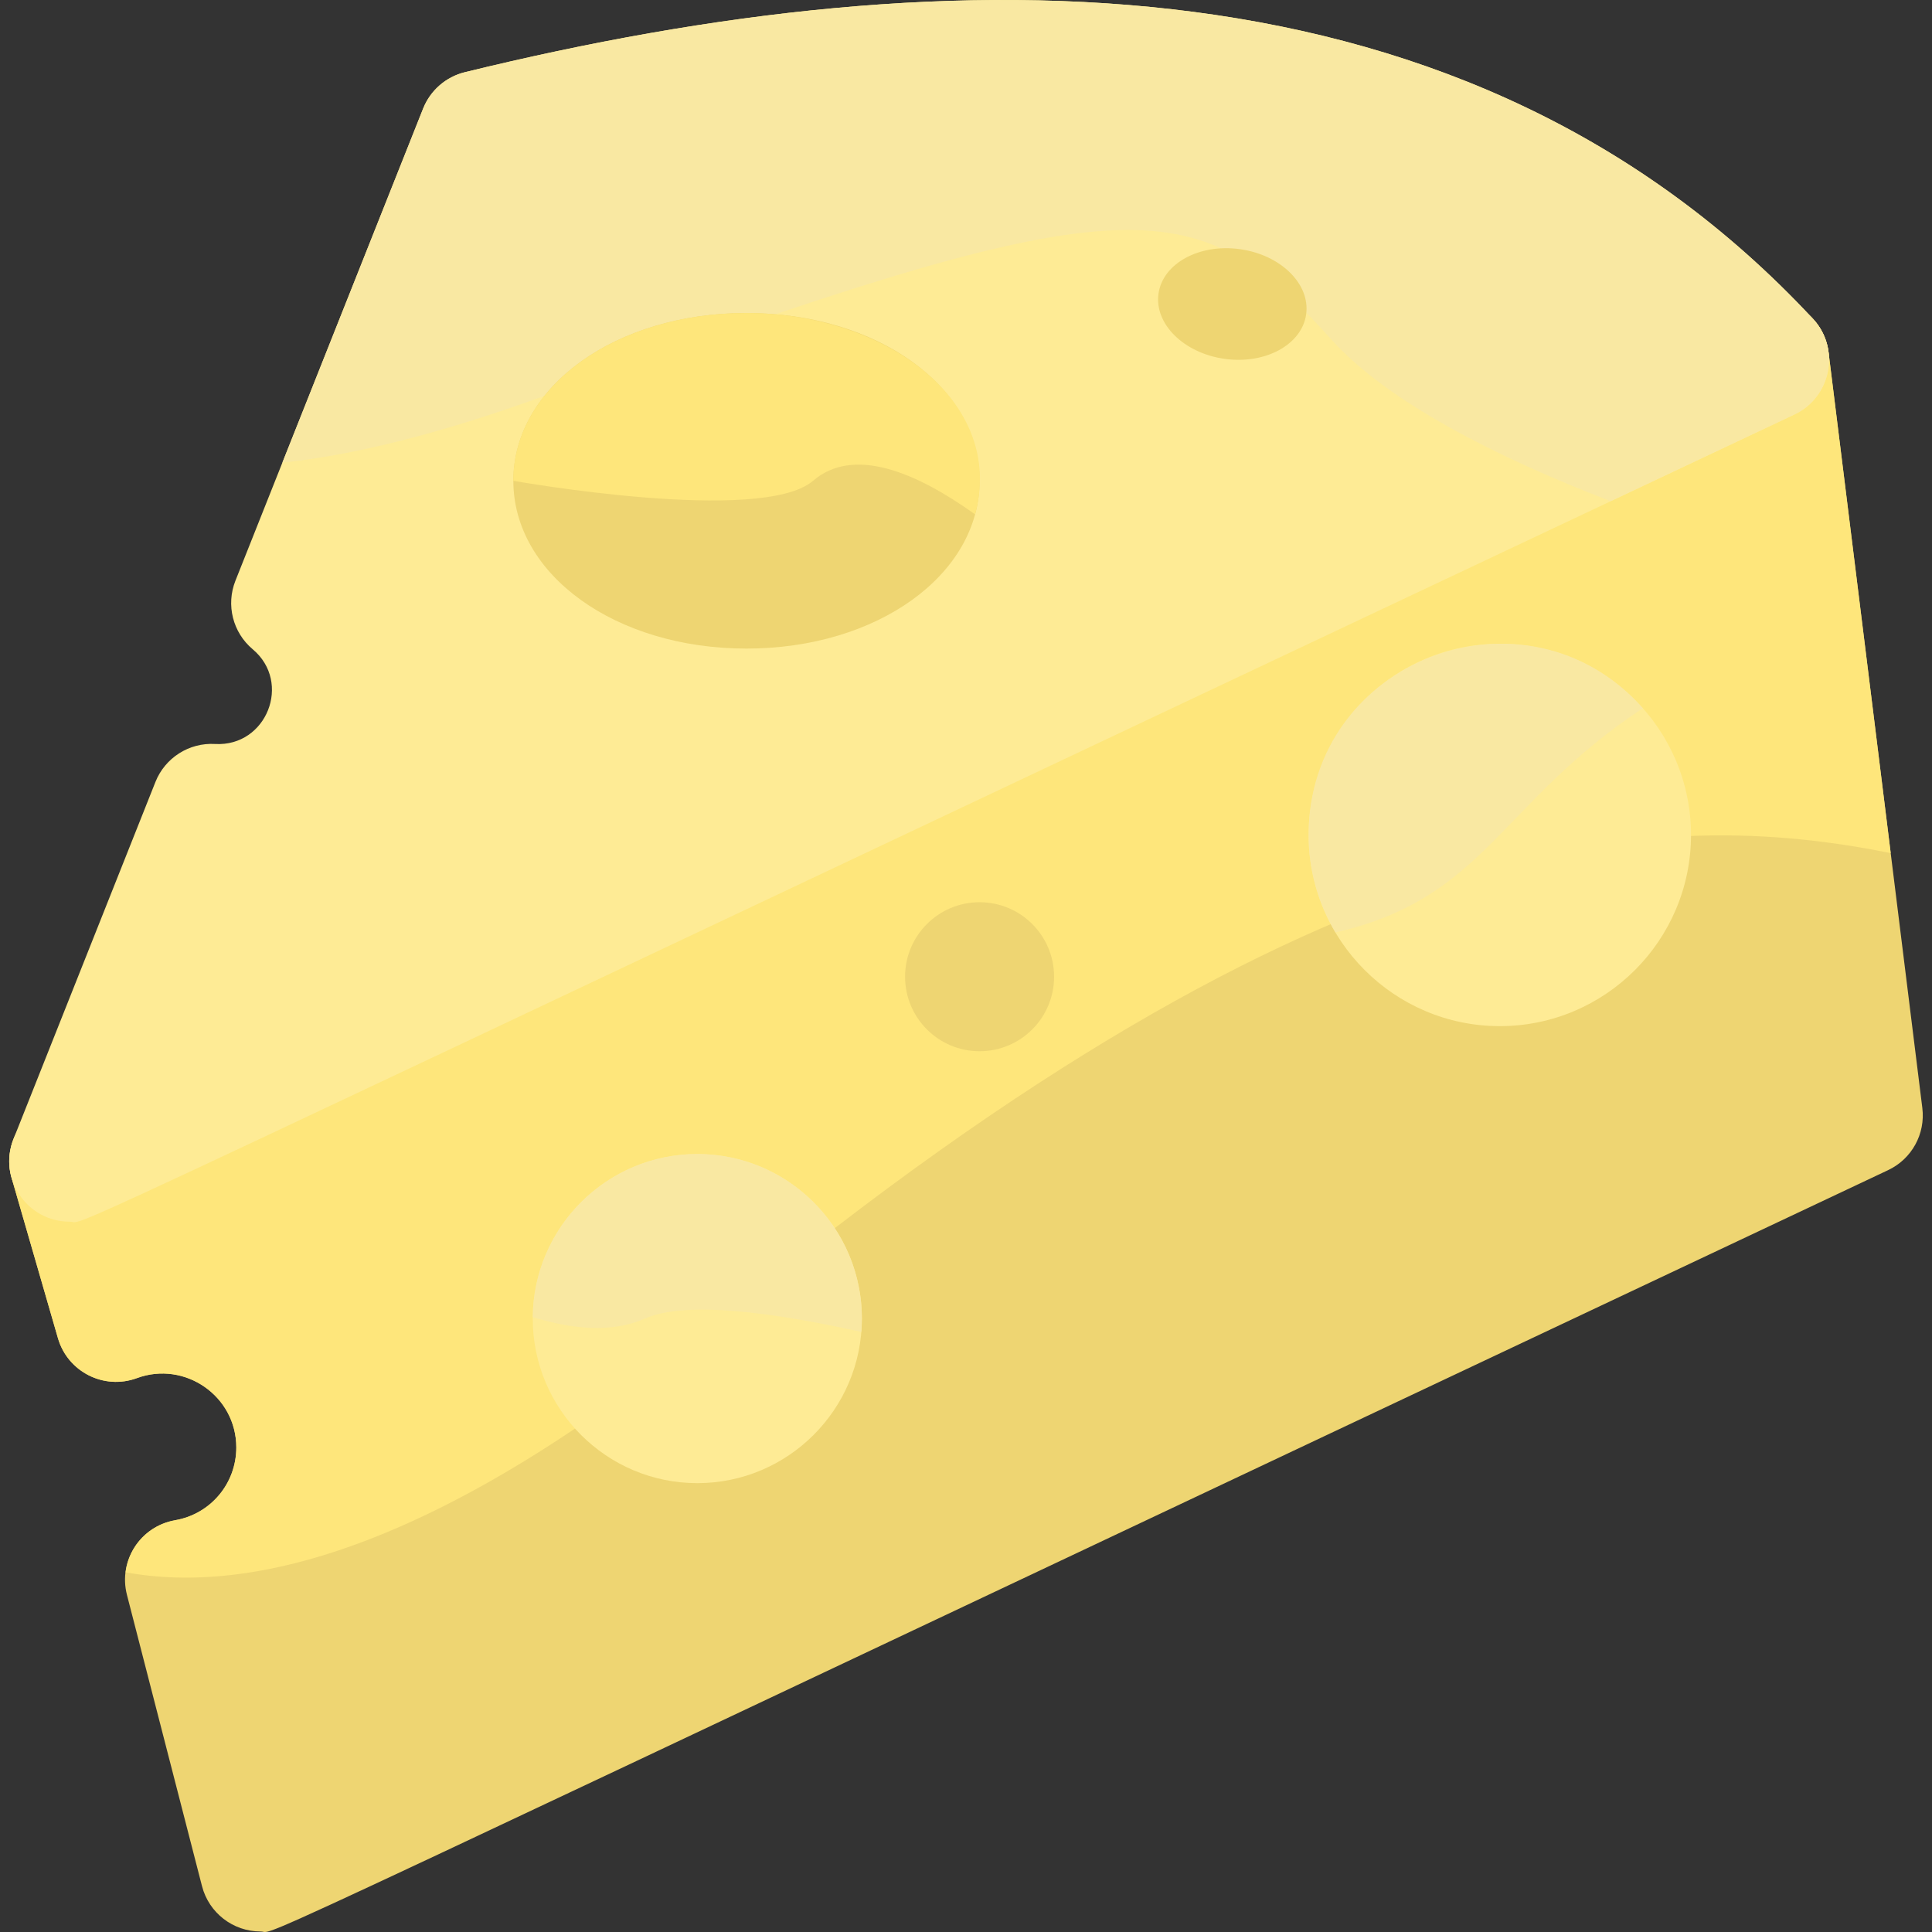
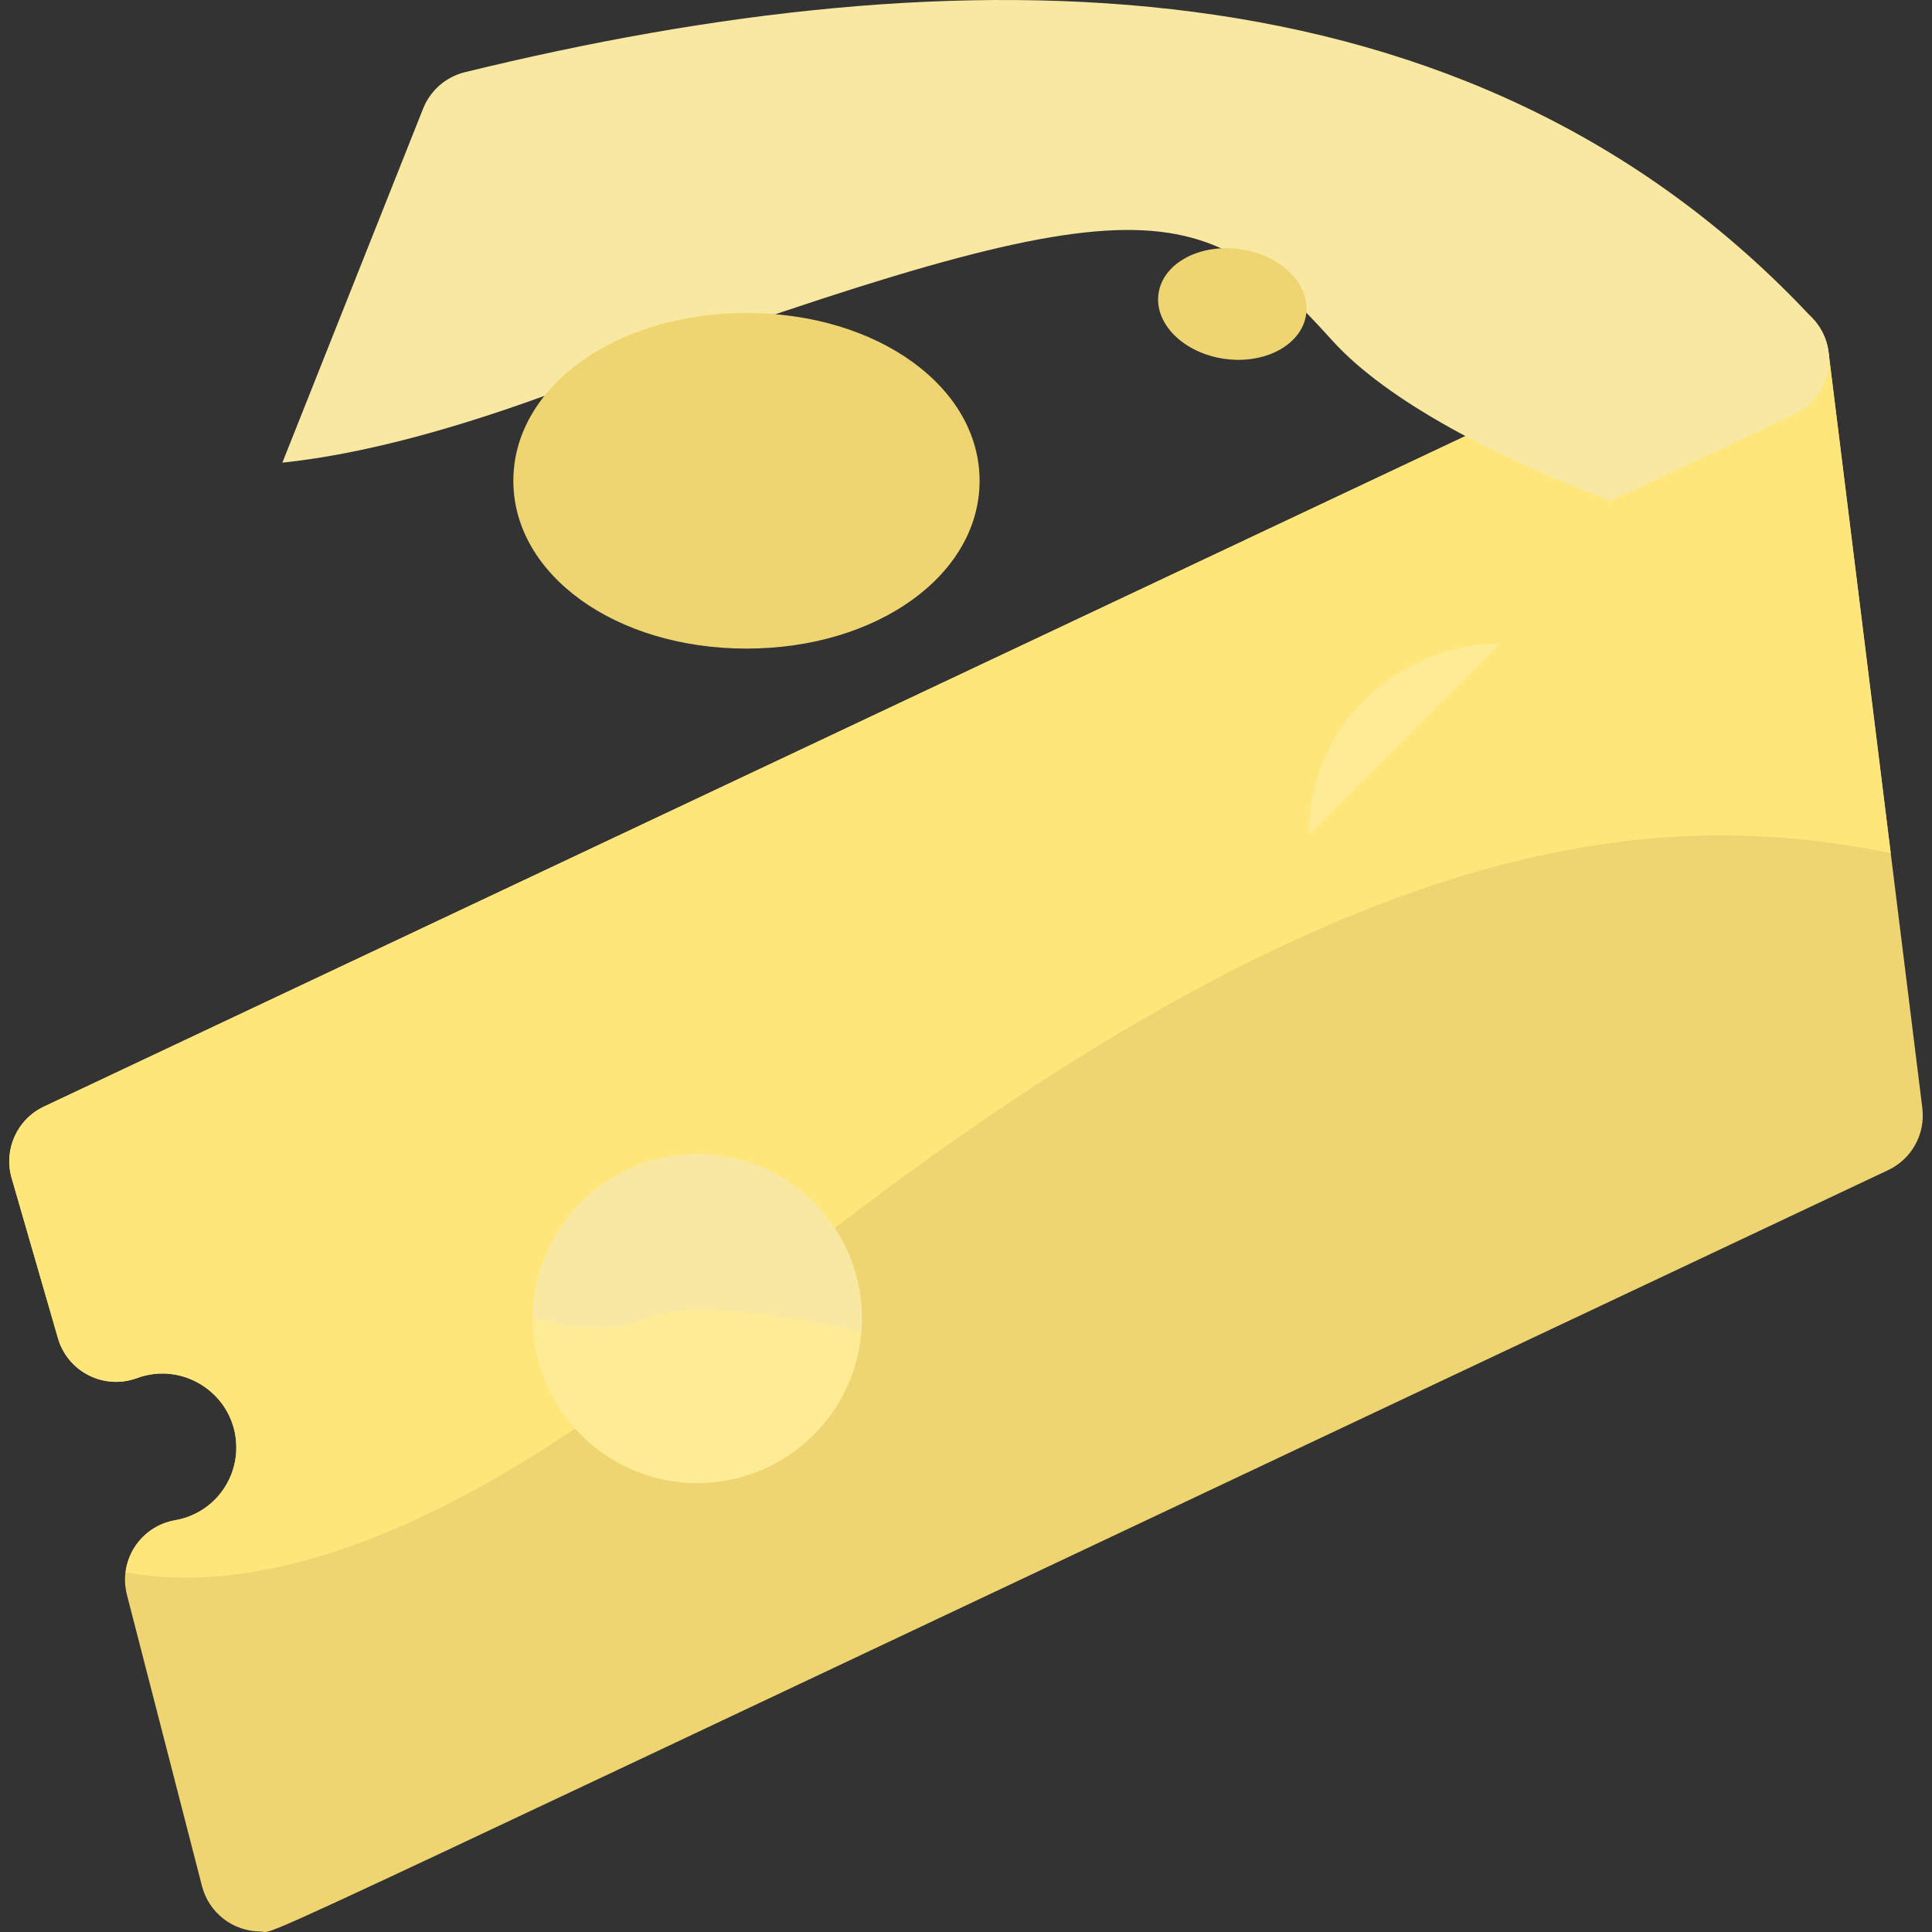
<svg xmlns="http://www.w3.org/2000/svg" id="Layer_1" enable-background="new 0 0 511.476 511.476" height="512" viewBox="0 0 511.476 511.476" width="512">
  <rect x="0" y="0" width="511.476" height="511.476" fill="#333333" stroke="none" />
  <path d="m508.917 293.335-24.821-200.037c-1.339-10.792-12.859-17.147-22.704-12.5l-449.768 212.159c-7.106 3.352-10.727 11.367-8.544 18.915l12.261 42.401c2.576 8.91 12.185 13.783 20.904 10.568 12.681-4.675 26.315 4.733 26.315 18.36 0 9.537-6.807 17.638-16.186 19.26-9.2 1.589-15.1 10.707-12.767 19.758l19.871 77.112c1.828 7.095 8.224 12.008 15.494 12.008 5.304 0-22.876 12.481 430.894-201.564 6.252-2.949 9.903-9.58 9.051-16.44z" fill="#eed572" />
  <path d="m484.096 93.298c-1.339-10.792-12.859-17.147-22.704-12.5l-449.768 212.159c-7.106 3.352-10.727 11.367-8.544 18.915l12.261 42.401c2.576 8.91 12.185 13.783 20.904 10.568 12.681-4.675 26.315 4.733 26.315 18.36 0 9.537-6.807 17.638-16.186 19.26-6.74 1.164-12.227 6.561-13.13 13.781 33.063 6.07 83.371-5.782 157.733-67.164 161.983-133.707 249.751-135.222 309.567-123.228z" fill="#fee67b" />
-   <path d="m397.06 170.421c-27.911 0-50.619 22.708-50.619 50.619s22.708 50.618 50.619 50.618 50.618-22.707 50.618-50.618-22.707-50.619-50.618-50.619z" fill="#feeb95" />
+   <path d="m397.06 170.421c-27.911 0-50.619 22.708-50.619 50.619z" fill="#feeb95" />
  <path d="m184.607 305.51c-24.024 0-43.569 19.545-43.569 43.569s19.545 43.569 43.569 43.569 43.57-19.545 43.57-43.569-19.546-43.569-43.57-43.569z" fill="#feeb95" />
-   <path d="m434.92 187.493c-30.81-34.733-88.479-12.933-88.479 33.547 0 9.422 2.595 18.246 7.097 25.808 39.701-9.04 43.377-34.236 81.382-59.355z" fill="#f9e8a2" />
  <path d="m228.021 352.619c2.074-25.661-18.281-47.109-43.414-47.109-23.895 0-43.351 19.337-43.56 43.184 9.972 3.081 20.791 4.357 29.684.386 10.946-4.889 34.955-1.458 57.29 3.539z" fill="#f9e8a2" />
-   <path d="m479.926 84.364c-90.997-97.707-226.806-97.068-356.841-65.254-5.03 1.231-9.153 4.819-11.066 9.632l-49.688 124.989c-2.548 6.409-.702 13.729 4.579 18.164 10.438 8.765 3.678 25.829-9.967 25.068-6.881-.402-13.25 3.654-15.797 10.063l-37.564 94.492c-4.176 10.503 3.584 21.913 14.872 21.91 5.551 0-24.296 13.149 456.59-213.688 9.781-4.614 12.272-17.443 4.882-25.376z" fill="#feeb95" />
  <path d="m123.085 19.11c-5.03 1.231-9.153 4.819-11.066 9.632l-37.265 93.74c18.062-1.895 40.788-7.288 69.377-17.678 154.794-56.254 171.865-55.441 208.448-14.794 14.702 16.336 43.85 31.175 73.824 42.673l48.641-22.944c9.781-4.613 12.271-17.442 4.882-25.375-90.997-97.707-226.806-97.068-356.841-65.254z" fill="#f9e8a2" />
  <path d="m197.618 82.867c-34.607 0-61.716 19.511-61.716 44.419s27.109 44.419 61.716 44.419 61.716-19.511 61.716-44.419-27.109-44.419-61.716-44.419z" fill="#eed572" />
-   <path d="m197.618 82.867c-34.607 0-61.716 19.511-61.716 44.419 0 0 65.696 11.718 79.343 0 10.662-9.155 27.074-2.431 42.899 8.888 8.155-30.019-23.836-53.307-60.526-53.307z" fill="#fee67b" />
  <g fill="#eed572">
-     <circle cx="259.333" cy="258.578" r="19.724" />
    <ellipse cx="326.062" cy="80.616" rx="14.653" ry="19.724" transform="matrix(.138 -.991 .991 .138 201.357 392.488)" />
  </g>
</svg>